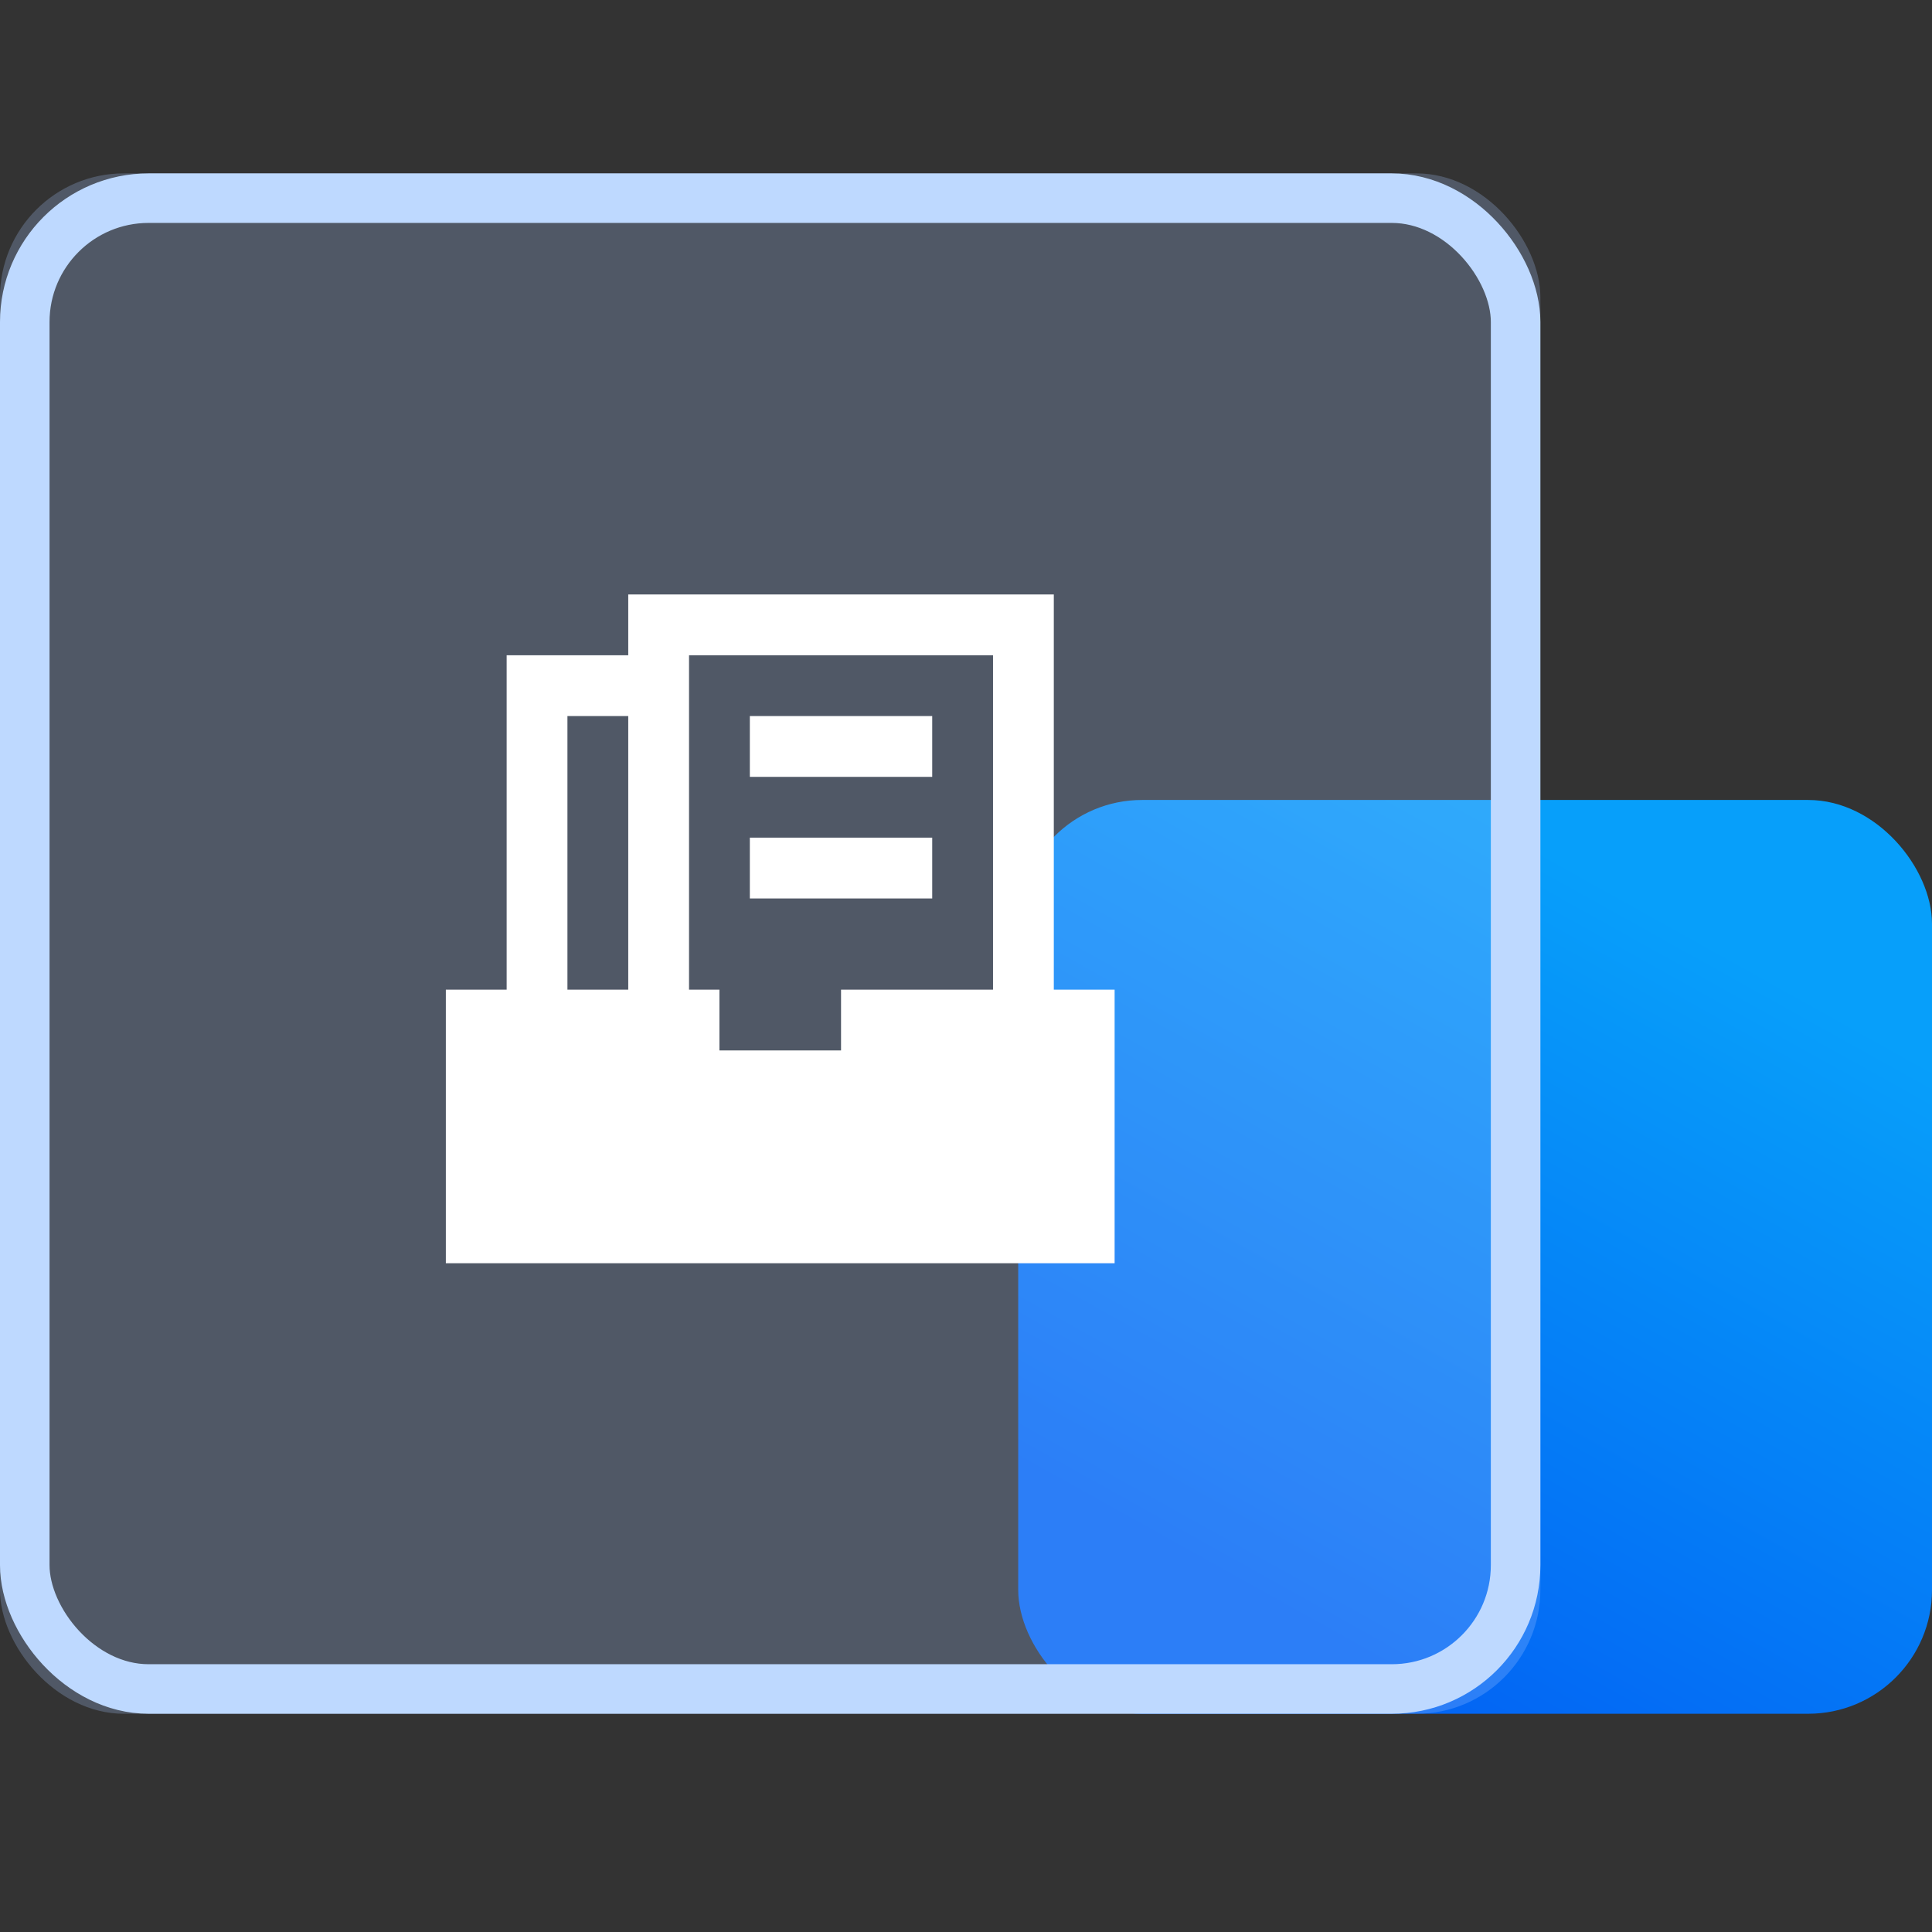
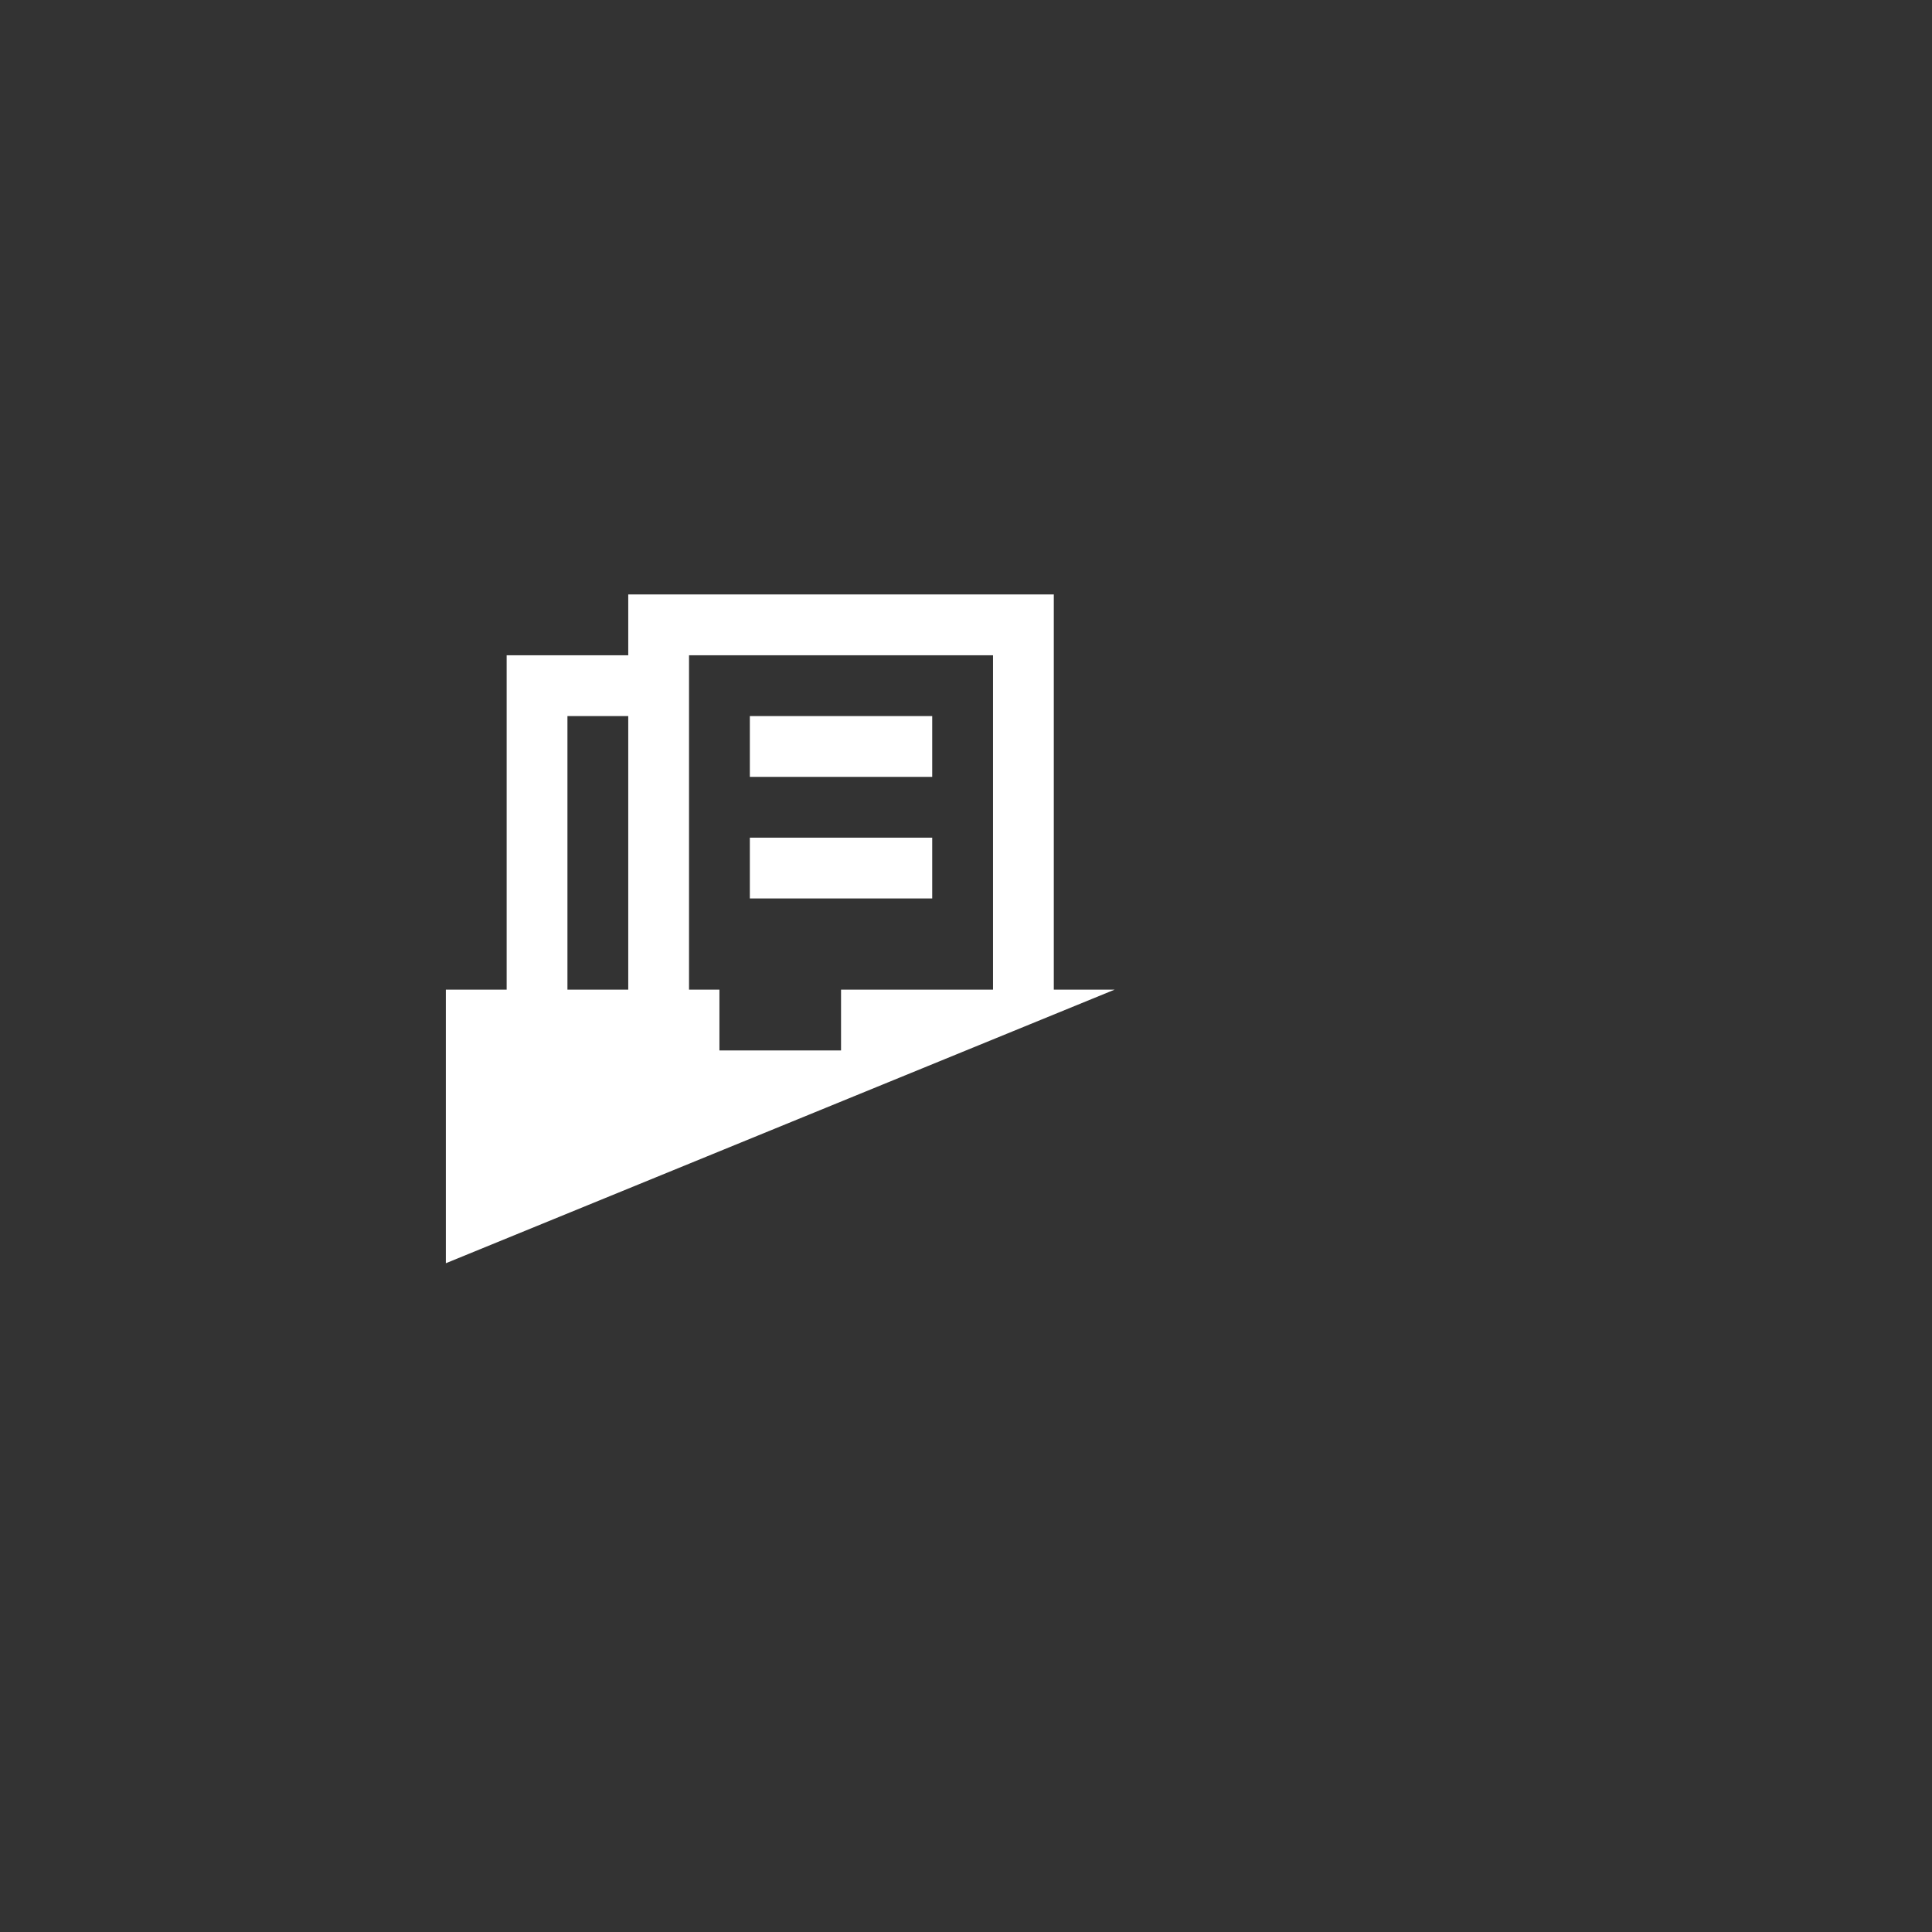
<svg xmlns="http://www.w3.org/2000/svg" xmlns:xlink="http://www.w3.org/1999/xlink" width="78px" height="78px" viewBox="0 0 78 78" version="1.1">
  <rect x="0" y="0" width="78" height="78" fill="#333333" stroke="none" />
  <title>支持HA，保证业务连续不中断备份</title>
  <defs>
    <linearGradient x1="91.867%" y1="24.902%" x2="50%" y2="100%" id="linearGradient-1">
      <stop stop-color="#079FFA" offset="0%" />
      <stop stop-color="#0366F4" offset="100%" />
    </linearGradient>
-     <rect id="path-2" x="0" y="0" width="62.189" height="62.189" rx="5" />
  </defs>
  <g id="页面-1" stroke="none" stroke-width="1" fill="none" fill-rule="evenodd">
    <g id="支持HA，保证业务连续不中断备份" transform="translate(0, 7)">
      <g id="编组-9备份">
-         <rect id="矩形" fill="url(#linearGradient-1)" x="41.108" y="25.297" width="36.892" height="36.892" rx="5" />
        <g id="矩形备份-16">
          <use fill-opacity="0.25" fill="#ABCAFF" fill-rule="evenodd" style="mix-blend-mode: multiply;" xlink:href="#path-2" />
-           <rect stroke="#BED9FF" stroke-width="2" stroke-linejoin="square" x="1" y="1" width="60.189" height="60.189" rx="5" />
        </g>
      </g>
      <g id="业务" transform="translate(15, 15)" fill-rule="nonzero">
-         <rect id="矩形" fill="#000000" opacity="0" x="0" y="0" width="32" height="32" />
-         <path d="M27.545,17.955 L30,17.955 L30,29 L3,29 L3,17.955 L5.455,17.955 L5.455,4.455 L10.364,4.455 L10.364,2 L27.545,2 L27.545,17.955 Z M25.091,17.955 L25.091,4.455 L12.818,4.455 L12.818,17.955 L14.045,17.955 L14.045,20.409 L18.955,20.409 L18.955,17.955 L25.091,17.955 Z M10.364,17.955 L10.364,6.909 L7.909,6.909 L7.909,17.955 L10.364,17.955 Z M15.273,6.909 L22.636,6.909 L22.636,9.364 L15.273,9.364 L15.273,6.909 L15.273,6.909 Z M15.273,11.818 L22.636,11.818 L22.636,14.273 L15.273,14.273 L15.273,11.818 L15.273,11.818 Z" id="形状" fill="#FFFFFF" />
+         <path d="M27.545,17.955 L30,17.955 L3,29 L3,17.955 L5.455,17.955 L5.455,4.455 L10.364,4.455 L10.364,2 L27.545,2 L27.545,17.955 Z M25.091,17.955 L25.091,4.455 L12.818,4.455 L12.818,17.955 L14.045,17.955 L14.045,20.409 L18.955,20.409 L18.955,17.955 L25.091,17.955 Z M10.364,17.955 L10.364,6.909 L7.909,6.909 L7.909,17.955 L10.364,17.955 Z M15.273,6.909 L22.636,6.909 L22.636,9.364 L15.273,9.364 L15.273,6.909 L15.273,6.909 Z M15.273,11.818 L22.636,11.818 L22.636,14.273 L15.273,14.273 L15.273,11.818 L15.273,11.818 Z" id="形状" fill="#FFFFFF" />
      </g>
    </g>
  </g>
</svg>